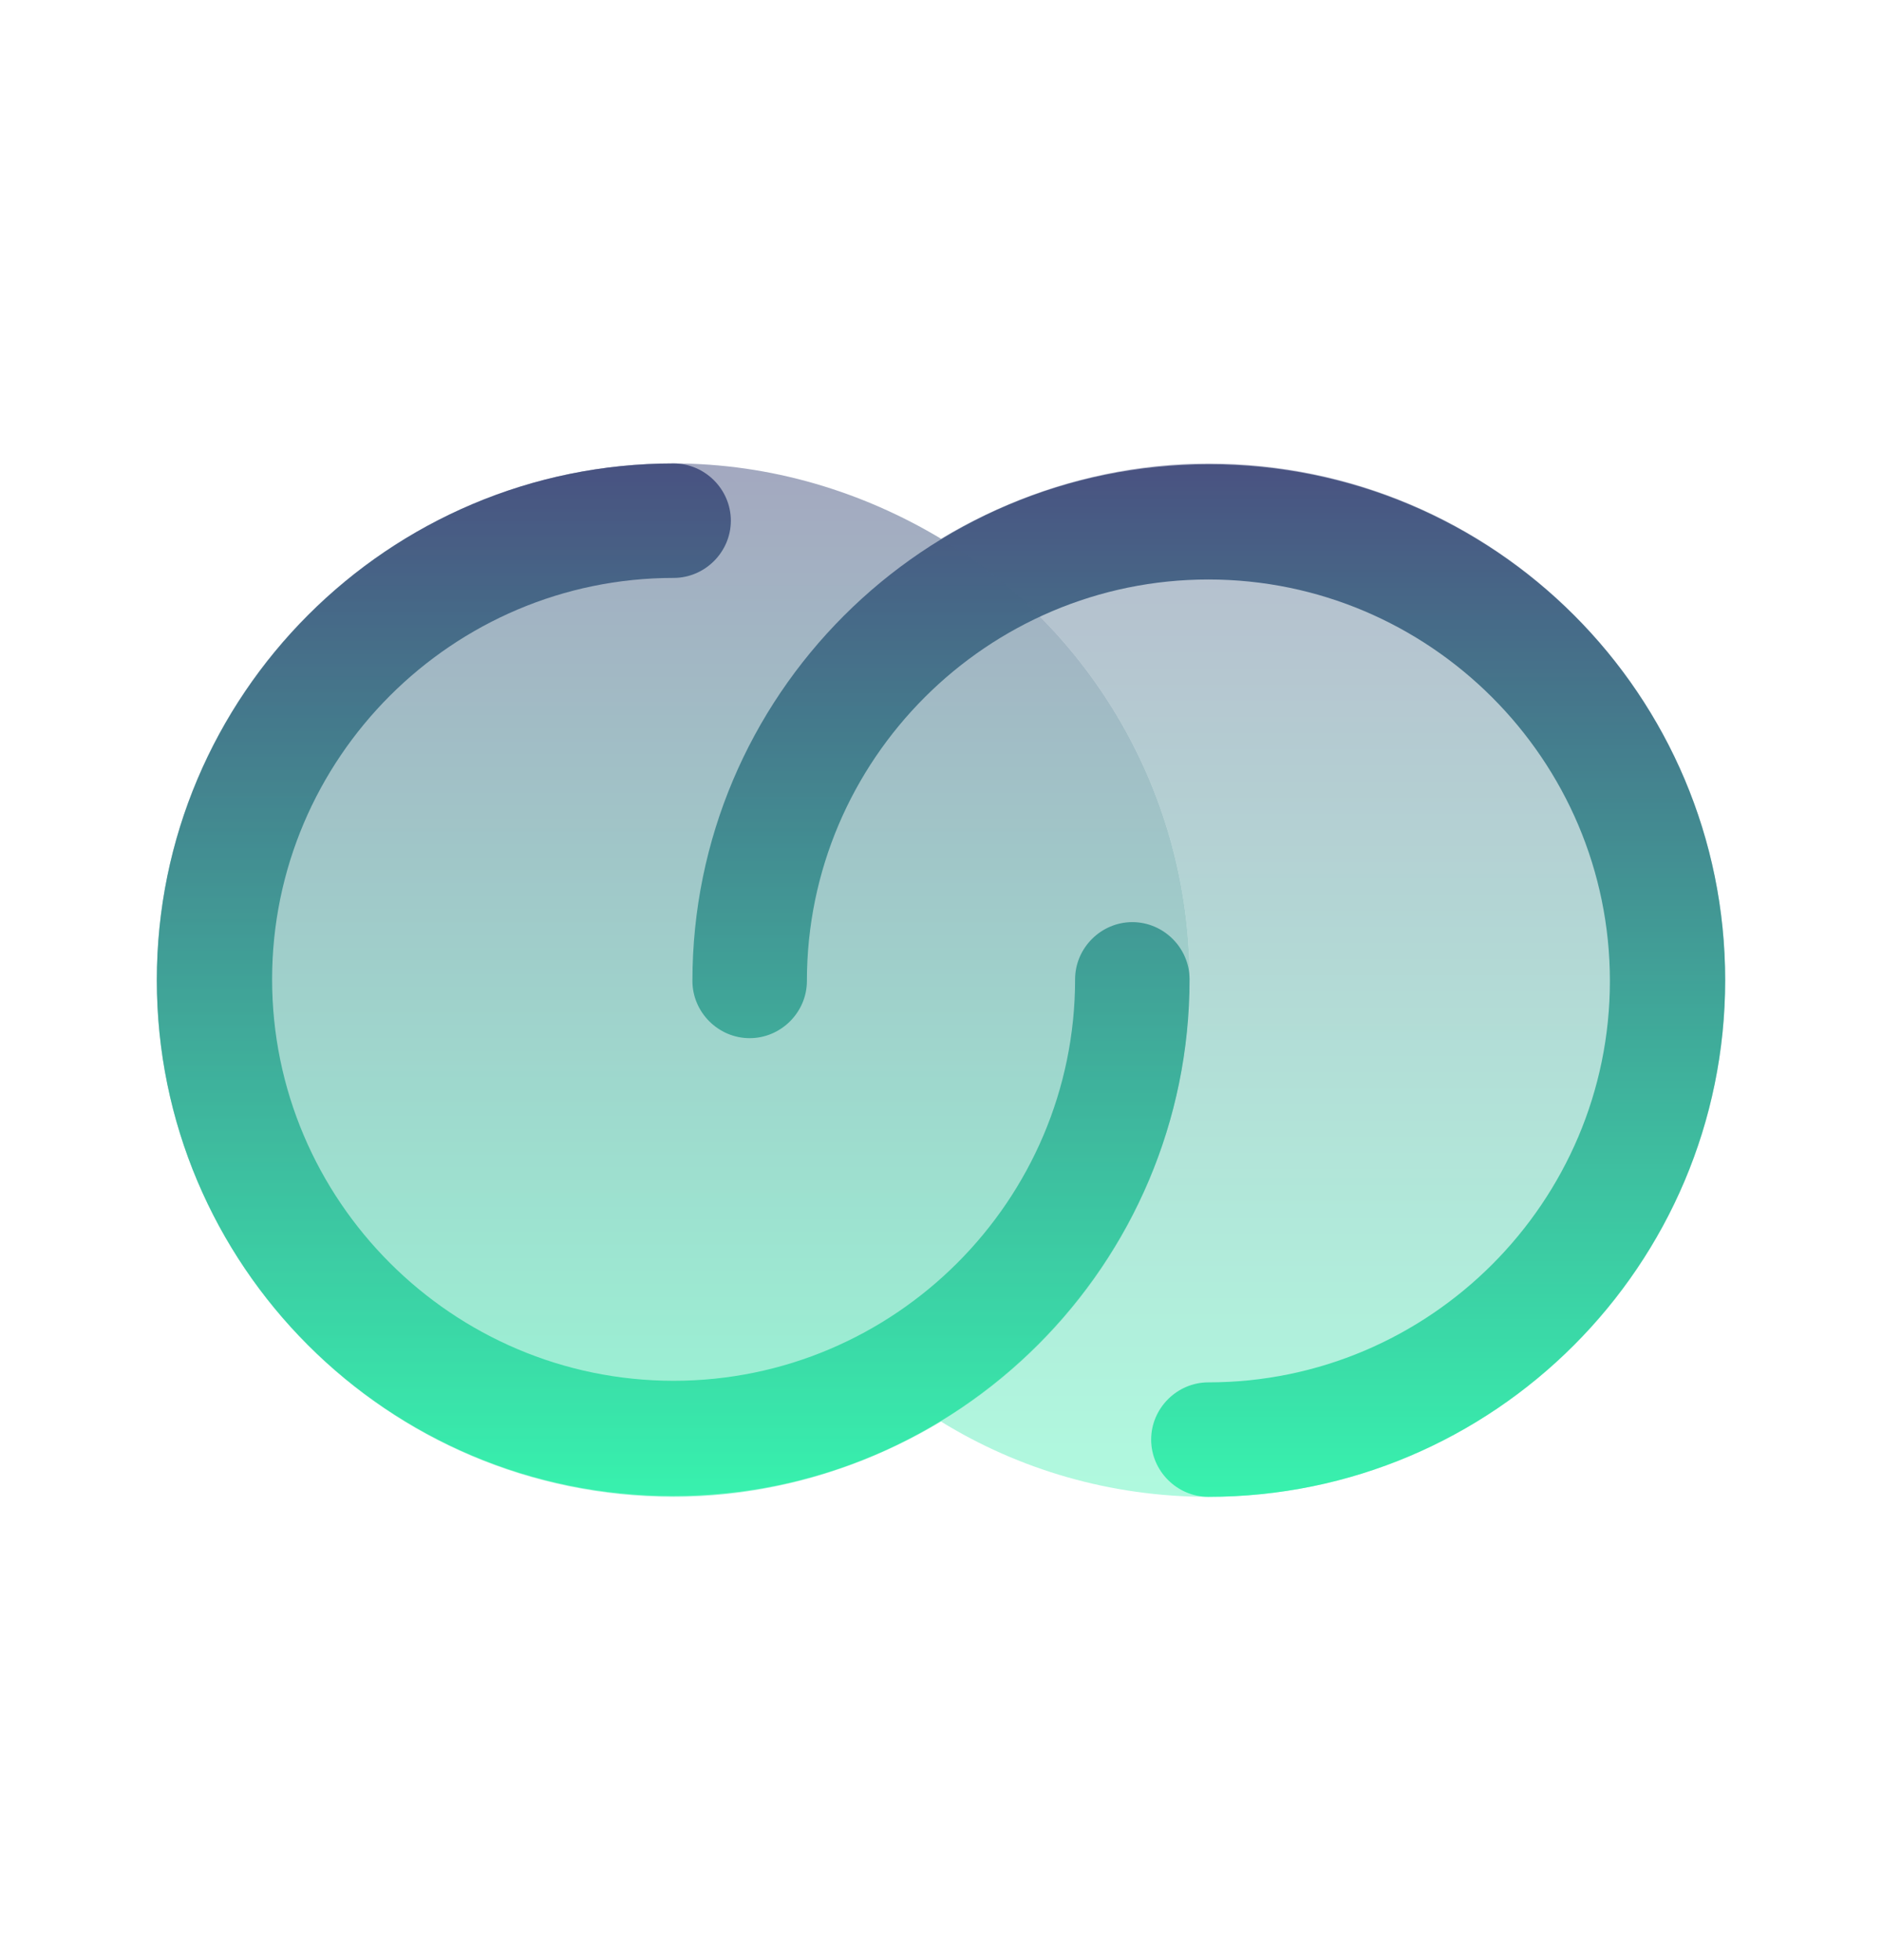
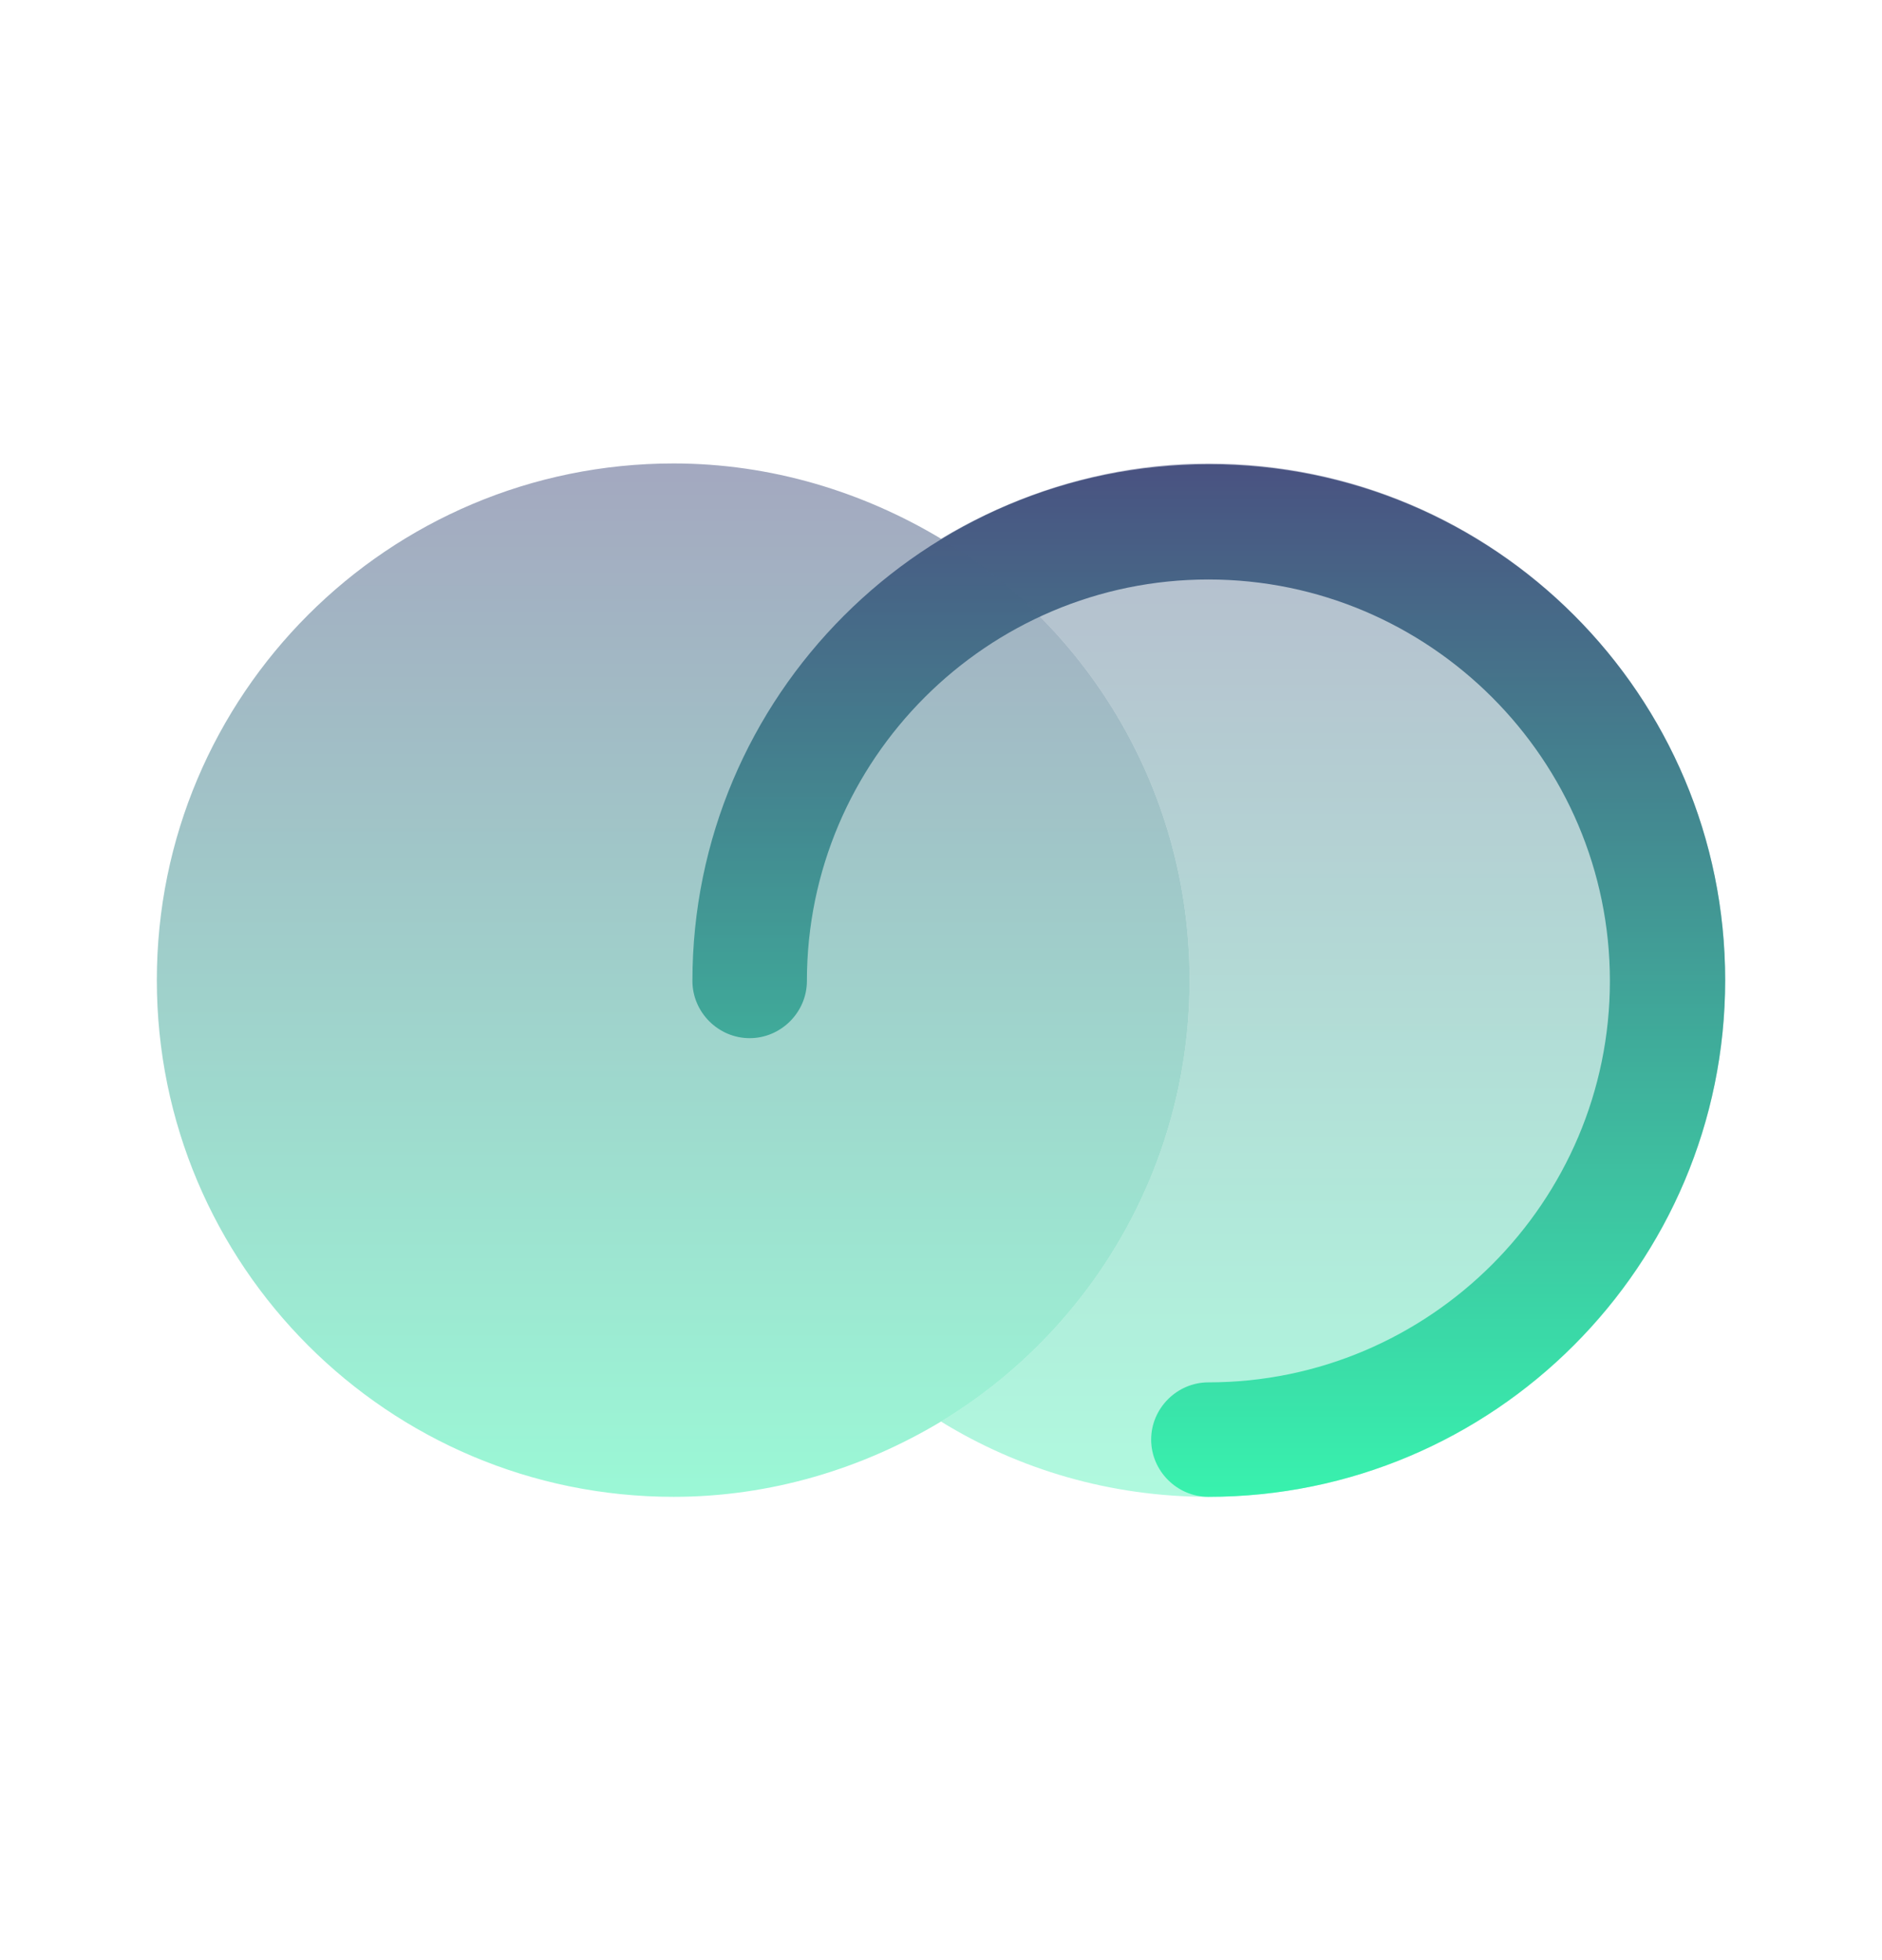
<svg xmlns="http://www.w3.org/2000/svg" width="24" height="25" viewBox="0 0 24 25" fill="none">
  <path d="M15.41 19.091C15.01 19.091 14.68 18.761 14.68 18.361C14.68 17.961 15.01 17.631 15.41 17.631C18.23 17.631 20.53 15.331 20.53 12.511C20.53 9.691 18.23 7.391 15.41 7.391C12.59 7.391 10.29 9.691 10.29 12.511C10.29 12.911 9.96 13.241 9.56 13.241C9.16 13.241 8.83 12.911 8.83 12.511C8.83 8.881 11.78 5.921 15.42 5.921C19.06 5.921 22 8.871 22 12.501C22 16.131 19.05 19.091 15.41 19.091Z" fill="url(#paint0_linear_657_70341)" />
  <path opacity="0.4" d="M22 12.501C22 16.141 19.05 19.091 15.41 19.091C14.16 19.091 12.99 18.741 12 18.131C13.9 16.981 15.17 14.891 15.17 12.501C15.17 10.111 13.9 8.021 12 6.871C13 6.271 14.17 5.911 15.41 5.911C19.05 5.911 22 8.861 22 12.501Z" fill="url(#paint1_linear_657_70341)" />
-   <path d="M8.59 5.911C8.99 5.911 9.32 6.241 9.32 6.641C9.32 7.041 8.99 7.371 8.59 7.371C5.77 7.371 3.47 9.671 3.47 12.491C3.47 15.311 5.77 17.611 8.59 17.611C11.41 17.611 13.71 15.311 13.71 12.491C13.71 12.091 14.04 11.761 14.44 11.761C14.84 11.761 15.17 12.091 15.17 12.491C15.17 16.121 12.22 19.081 8.58 19.081C4.94 19.081 2 16.131 2 12.501C2 8.871 4.95 5.911 8.59 5.911Z" fill="url(#paint2_linear_657_70341)" />
  <path opacity="0.5" d="M15.17 12.501C15.17 14.891 13.9 16.981 12 18.131C11 18.731 9.83 19.091 8.59 19.091C4.95 19.091 2 16.141 2 12.501C2 8.861 4.95 5.911 8.59 5.911C9.83 5.911 11 6.271 12 6.871C13.9 8.021 15.17 10.111 15.17 12.501Z" fill="url(#paint3_linear_657_70341)" />
  <defs>
    <linearGradient id="paint0_linear_657_70341" x1="15.415" y1="5.921" x2="15.415" y2="19.091" gradientUnits="userSpaceOnUse">
      <stop stop-color="#495281" />
      <stop offset="1" stop-color="#38F2AE" />
    </linearGradient>
    <linearGradient id="paint1_linear_657_70341" x1="17" y1="5.911" x2="17" y2="19.091" gradientUnits="userSpaceOnUse">
      <stop stop-color="#495281" />
      <stop offset="1" stop-color="#38F2AE" />
    </linearGradient>
    <linearGradient id="paint2_linear_657_70341" x1="8.585" y1="5.911" x2="8.585" y2="19.081" gradientUnits="userSpaceOnUse">
      <stop stop-color="#495281" />
      <stop offset="1" stop-color="#38F2AE" />
    </linearGradient>
    <linearGradient id="paint3_linear_657_70341" x1="8.585" y1="5.911" x2="8.585" y2="19.091" gradientUnits="userSpaceOnUse">
      <stop stop-color="#495281" />
      <stop offset="1" stop-color="#38F2AE" />
    </linearGradient>
  </defs>
</svg>